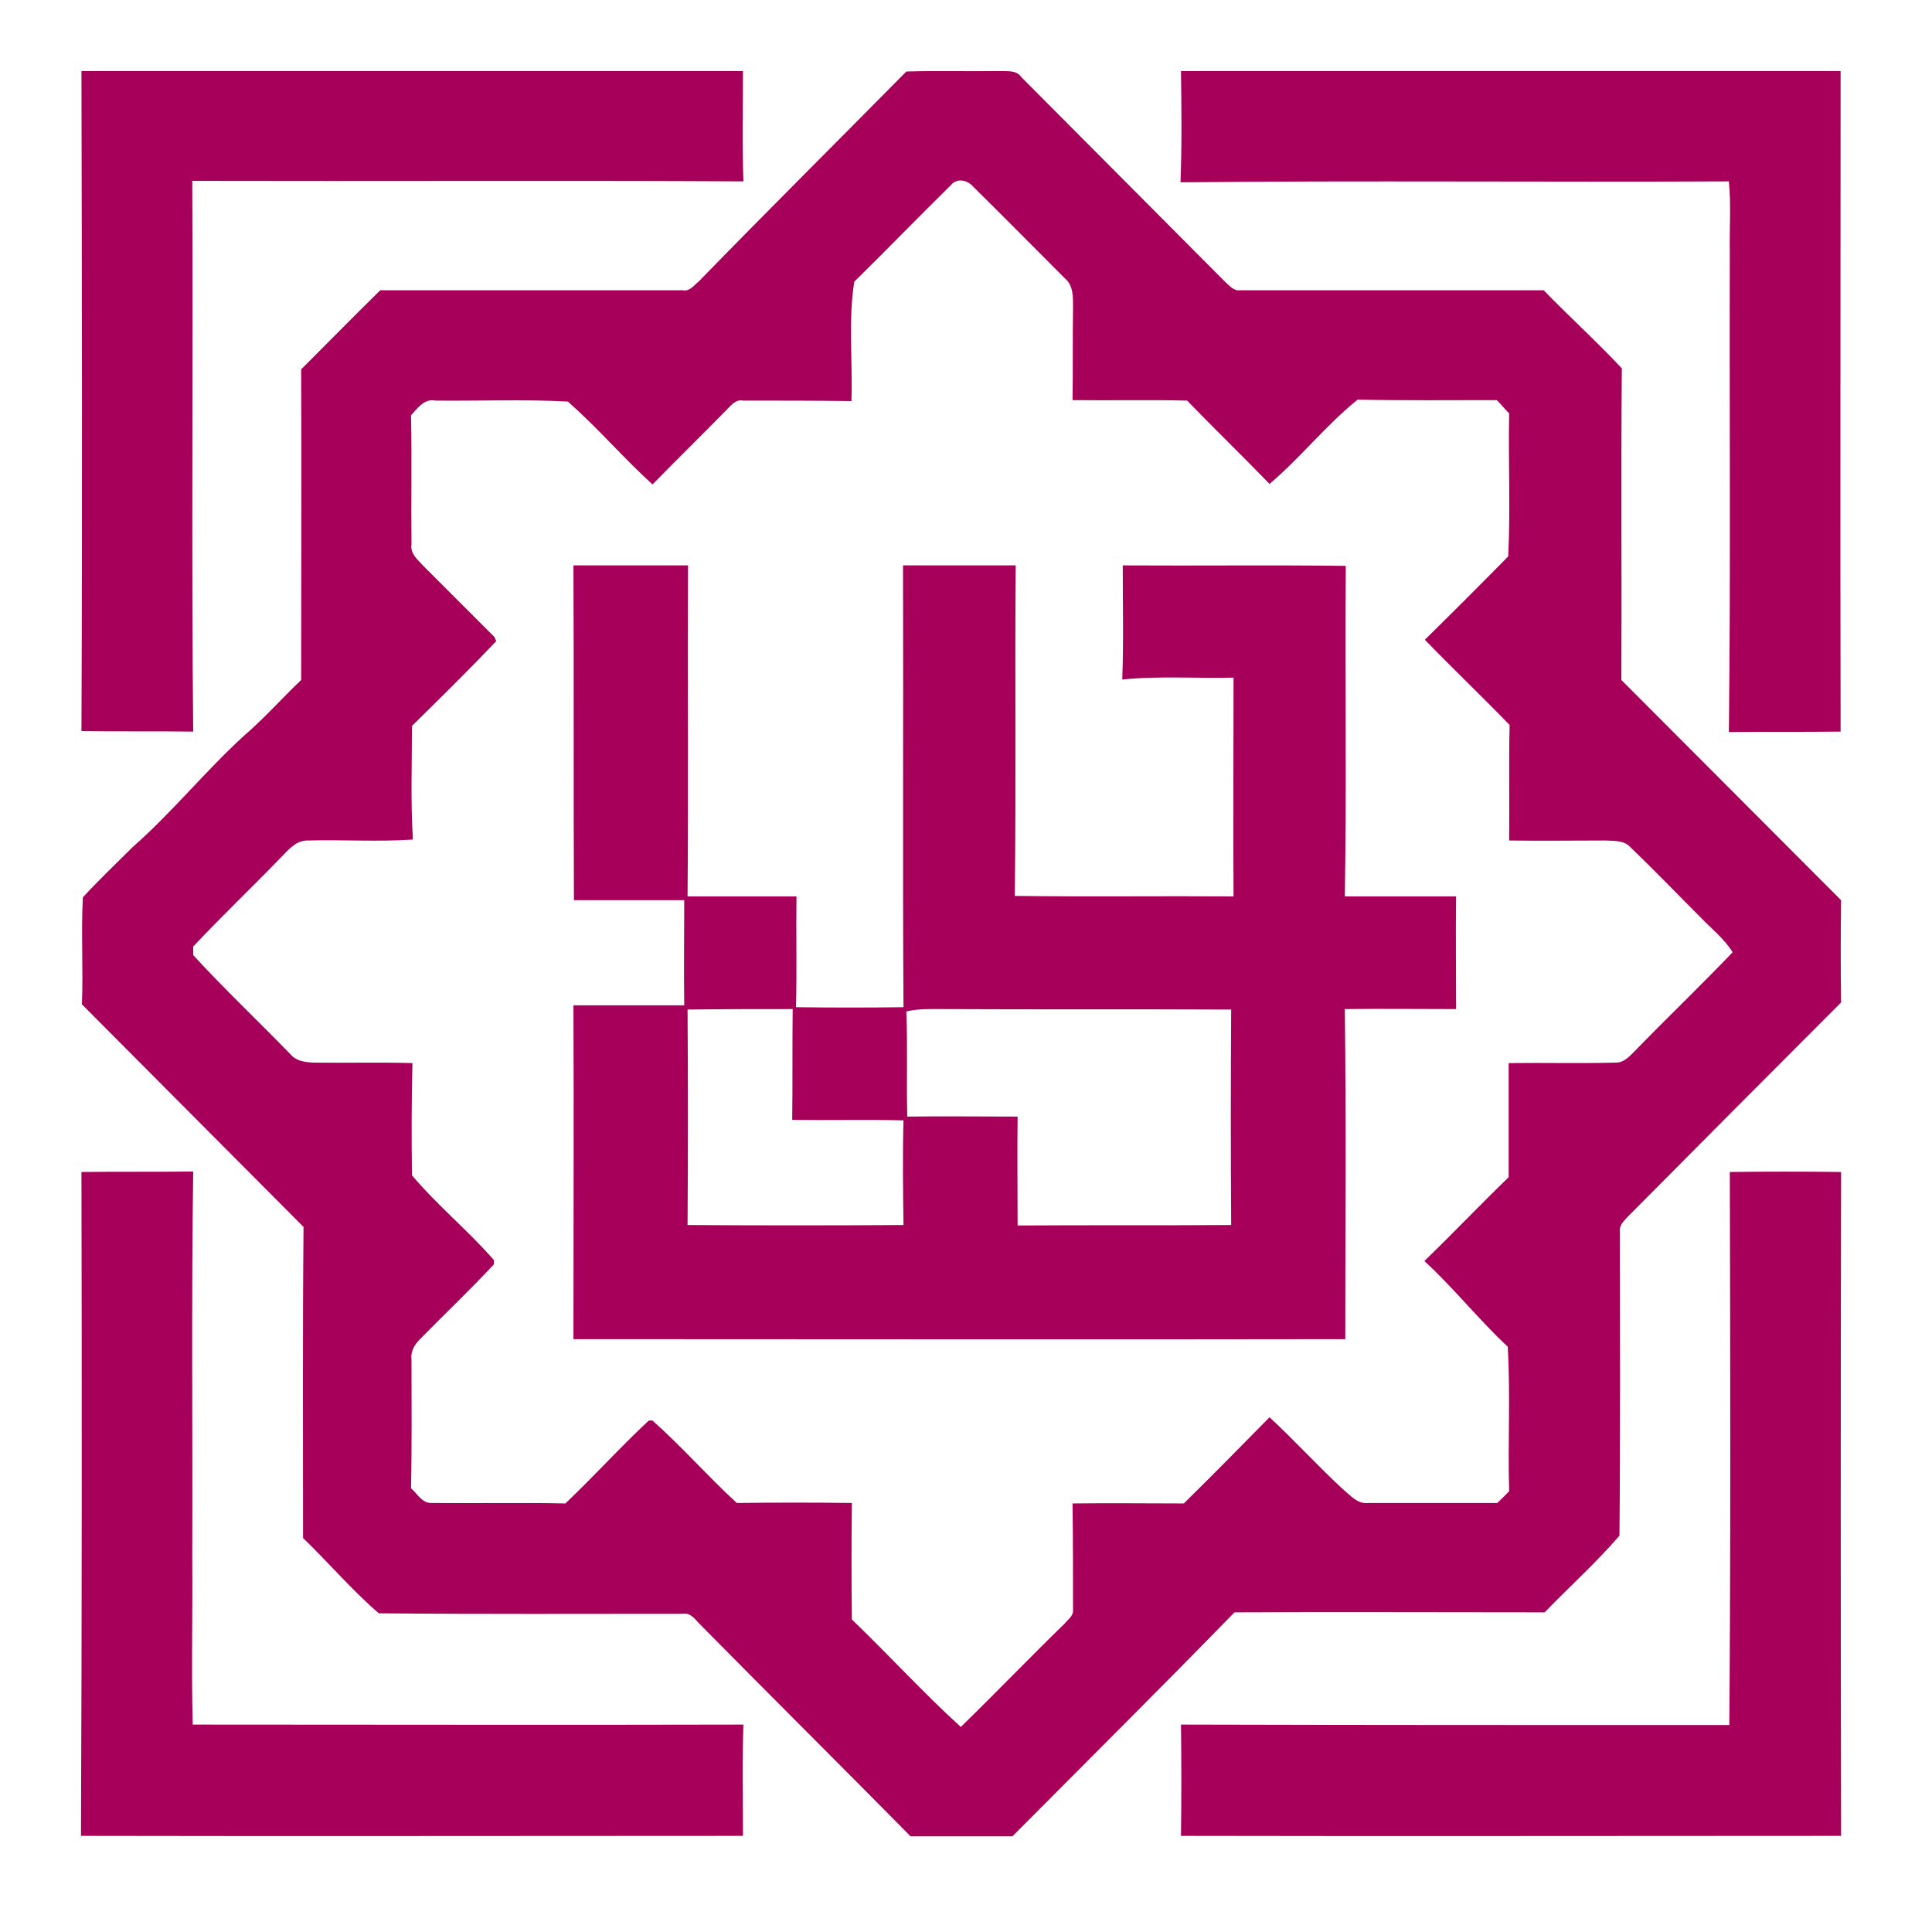
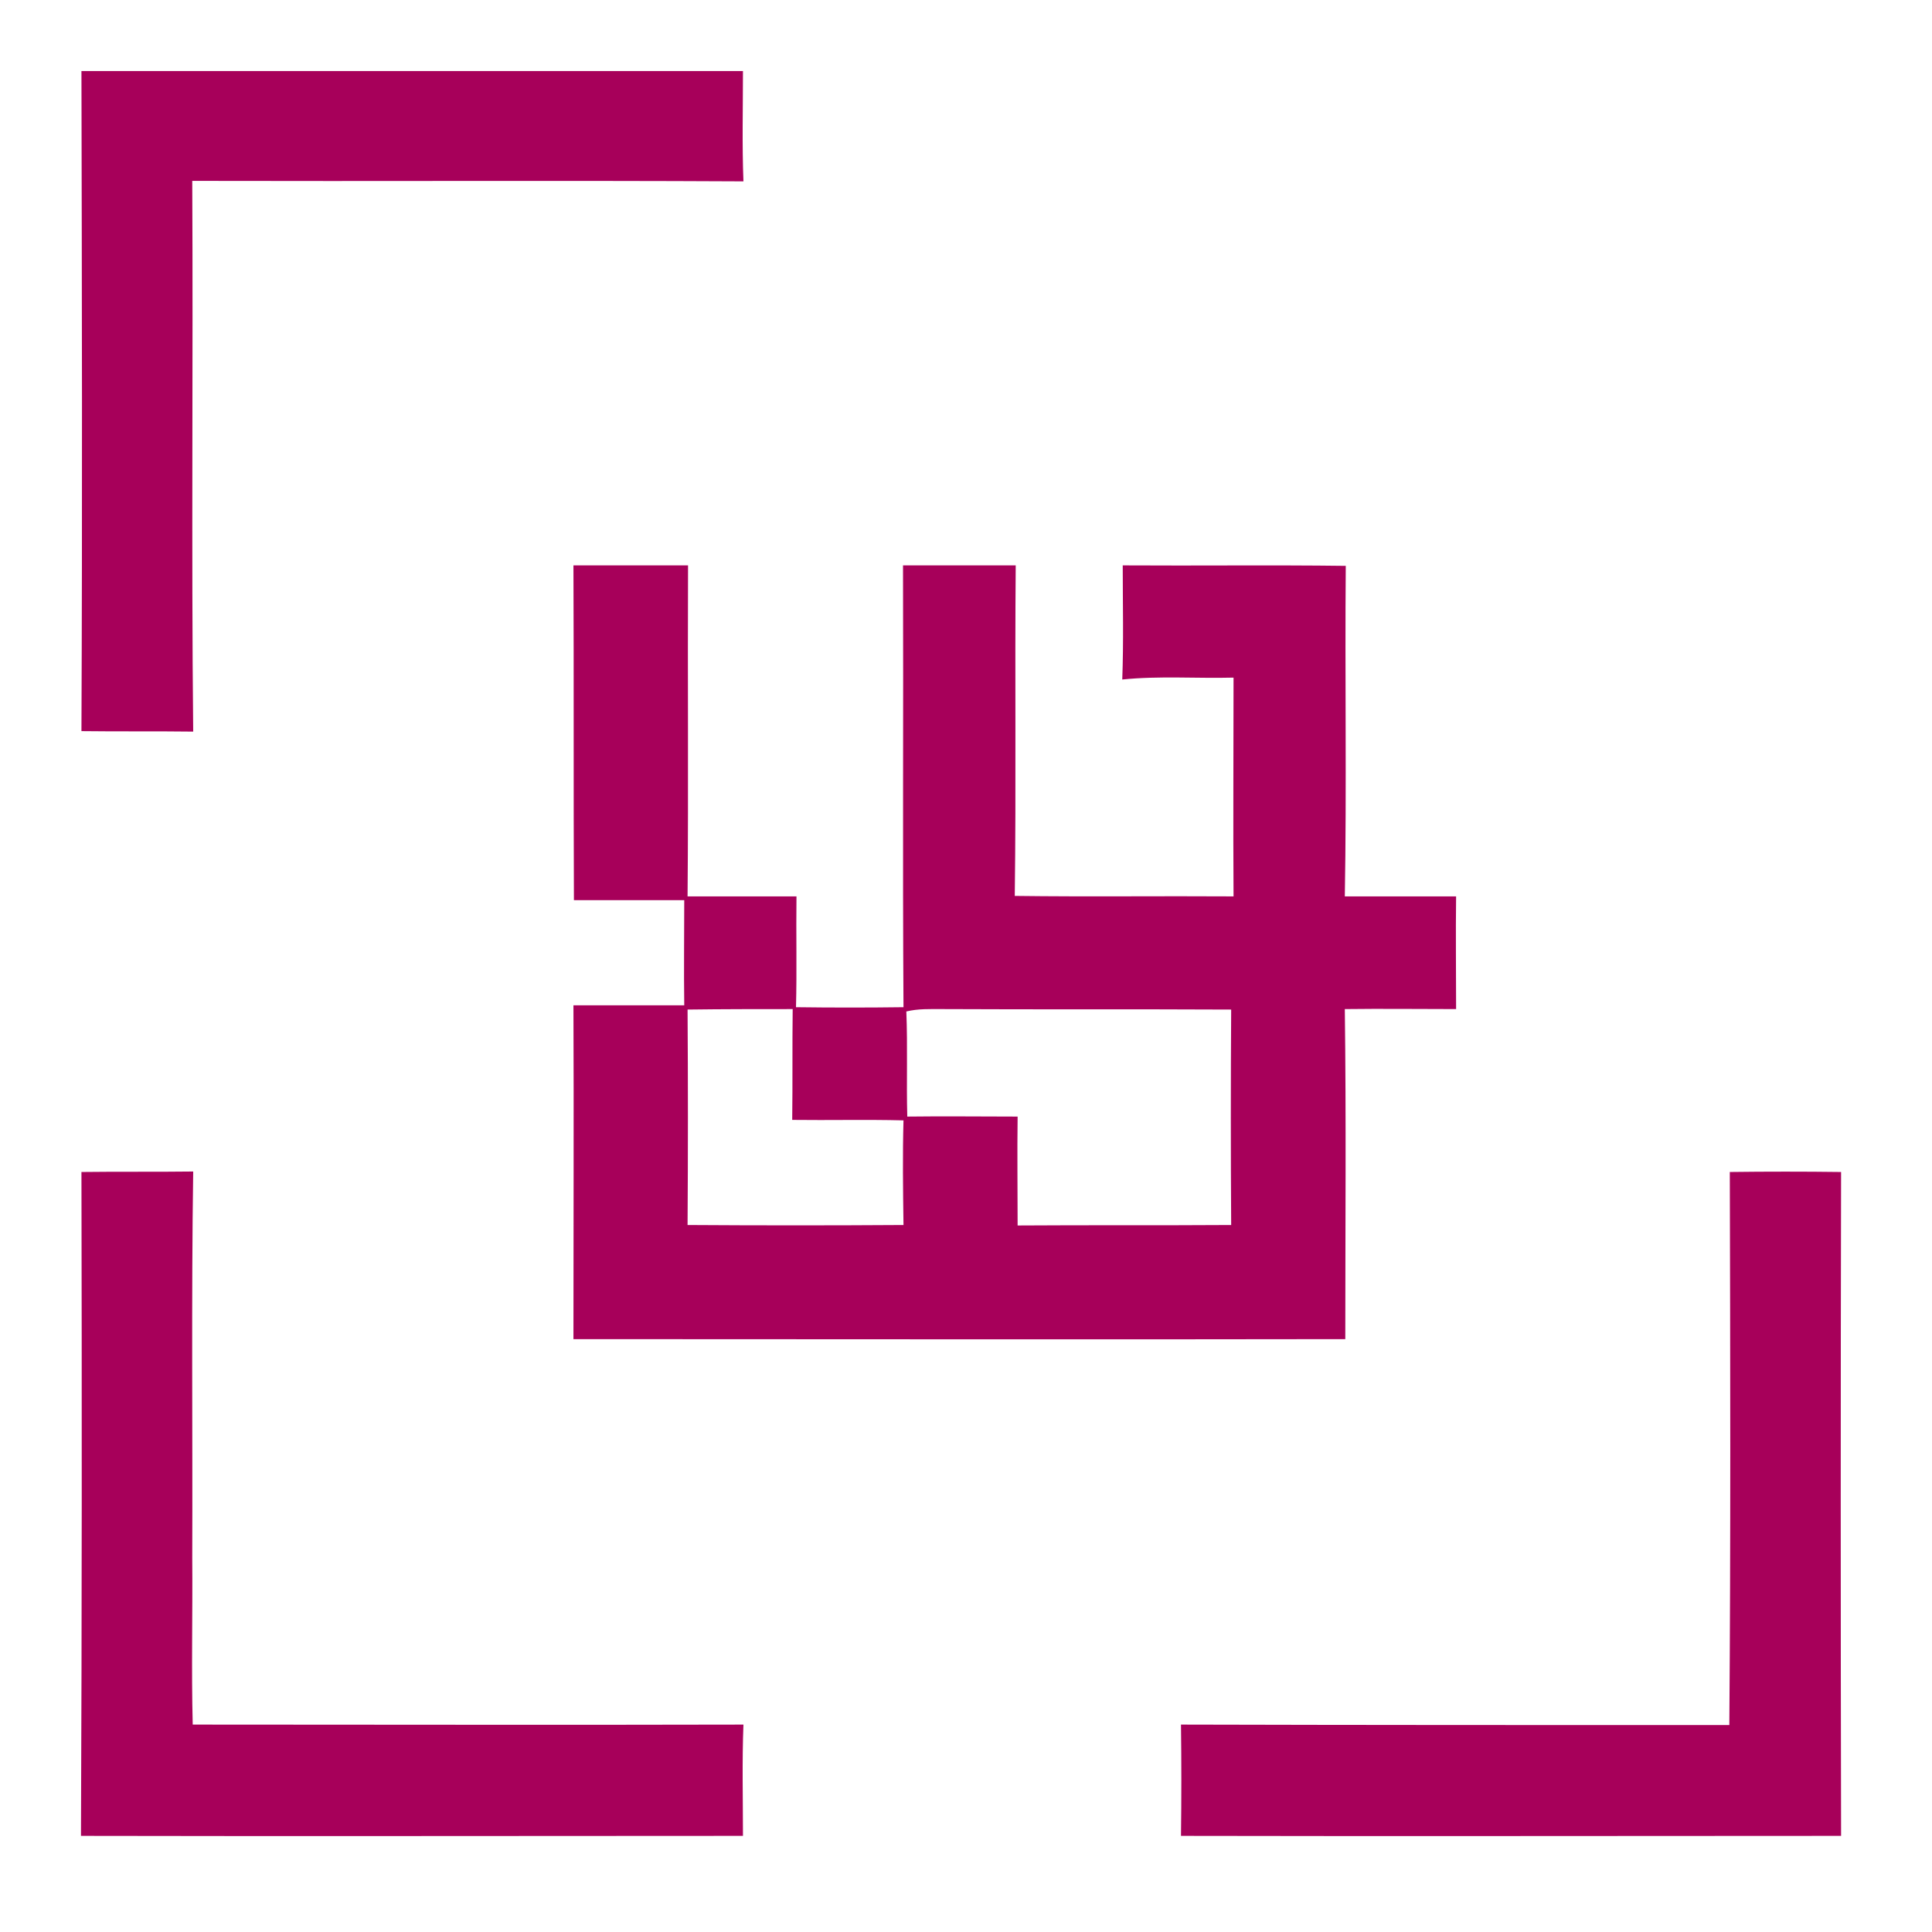
<svg xmlns="http://www.w3.org/2000/svg" version="1.1" id="Layer_1" x="0px" y="0px" viewBox="0 0 408 408" enable-background="new 0 0 408 408" xml:space="preserve">
  <g id="_x23_000000ff">
    <path fill="#A7005A" d="M17.2,15c46.6,0,93.2,0,139.7,0c0,7.8-0.2,15.6,0.1,23.3c-38.8-0.2-77.6,0-116.4-0.1   c0.2,38.8-0.2,77.6,0.2,116.3c-7.9-0.1-15.7,0-23.6-0.1C17.4,108,17.3,61.5,17.2,15z" />
-     <path fill="#A7005A" d="M191.4,15.1c6.5-0.2,13.1,0,19.6-0.1c1.6,0.1,3.6-0.3,4.7,1.3c14.3,14.4,28.6,28.7,42.9,43.1   c0.9,0.8,1.9,2.1,3.3,1.9c21.4,0,42.7,0,64.1,0c5.4,5.6,11.2,10.8,16.5,16.5c-0.2,21.9,0,43.9-0.1,65.8   c15.5,15.5,30.9,31,46.4,46.5c-0.1,7.2-0.1,14.4,0,21.6c-15,15-30,30.1-45,45.2c-0.8,0.9-1.9,1.8-1.7,3.2c0,21.4,0.1,42.8-0.1,64.2   c-4.9,5.7-10.6,10.8-15.8,16.2c-21.8,0-43.7-0.1-65.5,0c-15.5,15.9-31.3,31.6-46.9,47.3c-7.2,0-14.3,0-21.5,0   c-14.7-14.9-29.6-29.7-44.3-44.6c-1.1-1-2-2.7-3.8-2.4c-21.4,0-42.8,0.1-64.2-0.1c-5.7-4.9-10.6-10.7-16-15.9   c0-21.9-0.1-43.8,0.1-65.7c-15.6-15.7-31.2-31.3-46.8-47c0.3-7.5-0.2-15.1,0.2-22.6c3.4-3.7,7-7.1,10.5-10.6   c8.3-7.3,15.3-16,23.5-23.5c4.3-3.7,8-7.9,12.1-11.8c0-21.9,0.1-43.7,0-65.6c5.6-5.6,11.1-11.2,16.7-16.7c21.3,0,42.6,0,63.9,0   c1.4,0.3,2.3-1,3.3-1.8C162,44.6,176.8,29.9,191.4,15.1 M200.9,39c-6.9,6.8-13.6,13.7-20.5,20.5c-1.3,8.3-0.3,16.8-0.6,25.2   c-7.6-0.1-15.3-0.1-22.9-0.1c-1.5-0.3-2.4,0.9-3.4,1.9c-5.2,5.3-10.5,10.5-15.7,15.8c-6.2-5.6-11.6-12-17.9-17.5   c-9.3-0.5-18.6-0.1-27.9-0.2c-2.4-0.5-3.8,1.6-5.2,3.1c0.2,9.1,0,18.2,0.1,27.3c-0.3,1.9,1.3,3.2,2.5,4.5c5,5,10,10,15,15   c0.1,0.2,0.3,0.7,0.4,0.9c-5.8,6.1-11.8,12-17.8,17.9c0,8-0.3,16,0.2,24c-7.4,0.5-14.7,0-22.1,0.2c-2.6-0.1-4.2,2-5.8,3.6   c-6.1,6.3-12.5,12.4-18.5,18.8c0,0.4,0,1.3,0,1.8c6.6,7.2,13.8,14,20.6,21c1.2,1.4,3,1.6,4.7,1.7c7,0.1,14-0.1,21,0.1   c-0.2,7.9-0.2,15.8-0.1,23.7c5.3,6.3,11.8,11.6,17.3,17.9l0,0.9c-5,5.4-10.4,10.5-15.6,15.8c-1.1,1.1-2,2.5-1.8,4.2   c0,9.1,0.1,18.2-0.1,27.3c1.3,1.1,2.3,3.1,4.2,3.1c9.5,0.1,18.9-0.1,28.4,0.1c6-5.7,11.6-11.9,17.6-17.5l0.8,0   c6.2,5.5,11.7,11.8,17.8,17.4c8.1-0.1,16.2-0.1,24.3,0c-0.1,8.2-0.1,16.4,0,24.6c7.8,7.5,15.1,15.5,23,22.7   c7.4-7.2,14.5-14.6,21.9-21.8c0.7-0.9,1.9-1.6,1.8-2.9c0-7.5,0-15-0.1-22.5c7.9-0.1,15.7,0,23.5,0c6.1-6,12.1-12.1,18.1-18.2   c5.3,4.9,10.2,10.3,15.5,15.2c1.6,1.3,3.1,3.2,5.4,2.9c9.1,0,18.1,0,27.2,0c0.8-0.8,1.7-1.6,2.5-2.5c-0.3-10.2,0.3-20.4-0.3-30.5   c-6.2-5.8-11.4-12.4-17.6-18.1c6-5.8,11.8-11.9,17.8-17.7c0-8,0-16.1,0-24.1c7.5-0.1,15,0.1,22.5-0.1c1.7,0.1,2.9-1.2,4-2.3   c6.9-7.1,14-13.9,20.8-21c-1.8-2.9-4.4-4.9-6.7-7.3c-5-5-9.9-10.1-15-15c-1.4-1.4-3.5-1.2-5.2-1.3c-6.8,0-13.5,0.1-20.3,0   c0.1-8.1-0.1-16.2,0.1-24.4c-5.9-6.1-12-11.9-17.9-18c5.9-5.8,11.8-11.7,17.6-17.6c0.5-10,0-20.1,0.2-30.2   c-0.9-0.9-1.7-1.9-2.6-2.8c-9.8,0-19.6,0.1-29.4-0.1c-6.7,5.4-12,12.2-18.6,17.8c-5.7-5.9-11.7-11.7-17.4-17.6   c-8.1-0.2-16.1,0-24.2-0.1c0.1-6.5,0-13,0.1-19.6c0-2.1,0.1-4.6-1.7-6.1c-6.5-6.5-12.9-13-19.4-19.4   C204.4,38.1,202.2,37.5,200.9,39z" />
-     <path fill="#A7005A" d="M249.4,15c46.4,0,92.9,0,139.3,0c0,46.5-0.1,93,0,139.5c-7.9,0.1-15.7,0-23.6,0.1   c0.4-33.8,0.1-67.7,0.2-101.5c-0.1-4.9,0.3-9.9-0.2-14.8c-38.6,0.2-77.2-0.2-115.8,0.2C249.6,30.6,249.5,22.8,249.4,15z" />
    <path fill="#A7005A" d="M121.1,119.4c8.1,0,16.1,0,24.2,0c-0.1,23.3,0.1,46.6-0.1,69.9c7.7,0,15.3,0,23,0   c-0.1,7.8,0.1,15.6-0.1,23.4c7.6,0.1,15.1,0.1,22.7,0c-0.2-31.1,0-62.2-0.1-93.3c7.9,0,15.8,0,23.8,0c-0.2,23.3,0.1,46.6-0.2,69.8   c15.4,0.2,30.8,0,46.2,0.1c-0.1-15.4,0-30.8,0-46.2c-7.8,0.2-15.7-0.4-23.5,0.4c0.3-8,0.1-16.1,0.1-24.1   c15.7,0.1,31.4-0.1,47.1,0.1c-0.2,23.3,0.2,46.6-0.2,69.8c7.8,0,15.6,0,23.5,0c-0.1,7.9,0,15.9,0,23.8c-7.8,0-15.6-0.1-23.5,0   c0.3,23.2,0.1,46.5,0.1,69.7c-54.3,0.1-108.6,0-163,0c0-23.5,0.1-47,0-70.5c7.8,0,15.6,0,23.4,0c-0.1-7.4,0-14.8,0-22.2   c-7.8,0-15.6,0-23.3,0C121.1,166.6,121.2,143,121.1,119.4 M145.2,213.2c0.1,15.2,0.1,30.4,0,45.5c15.2,0.1,30.4,0.1,45.6,0   c-0.1-7.4-0.2-14.8,0-22.1c-7.8-0.2-15.7,0-23.5-0.1c0.1-7.8,0-15.6,0.1-23.4C160,213.1,152.6,213.1,145.2,213.2 M191.4,213.6   c0.3,7.4,0,14.8,0.2,22.2c7.8-0.1,15.6,0,23.3,0c-0.1,7.7,0,15.3,0,23c15-0.1,30.1,0,45.1-0.1c-0.1-15.2-0.1-30.4,0-45.5   c-20.3-0.1-40.6,0-61-0.1C196.4,213.1,193.9,213,191.4,213.6z" />
    <path fill="#A7005A" d="M17.2,247.5c7.9-0.1,15.7,0,23.6-0.1c-0.4,27.2-0.1,54.4-0.2,81.6c0.1,11.7-0.2,23.5,0.1,35.2   c38.8,0,77.5,0.1,116.3,0c-0.3,7.8-0.1,15.7-0.1,23.5c-46.6,0-93.2,0.1-139.8,0C17.3,340.9,17.3,294.2,17.2,247.5z" />
    <path fill="#A7005A" d="M365.3,247.5c7.8-0.1,15.7-0.1,23.5,0c-0.1,46.7-0.1,93.5,0,140.2c-46.5,0-93,0.1-139.4,0   c0.1-7.8,0.1-15.7,0-23.5c38.6,0.1,77.2,0.1,115.8,0.1C365.5,325.3,365.4,286.4,365.3,247.5z" />
  </g>
</svg>